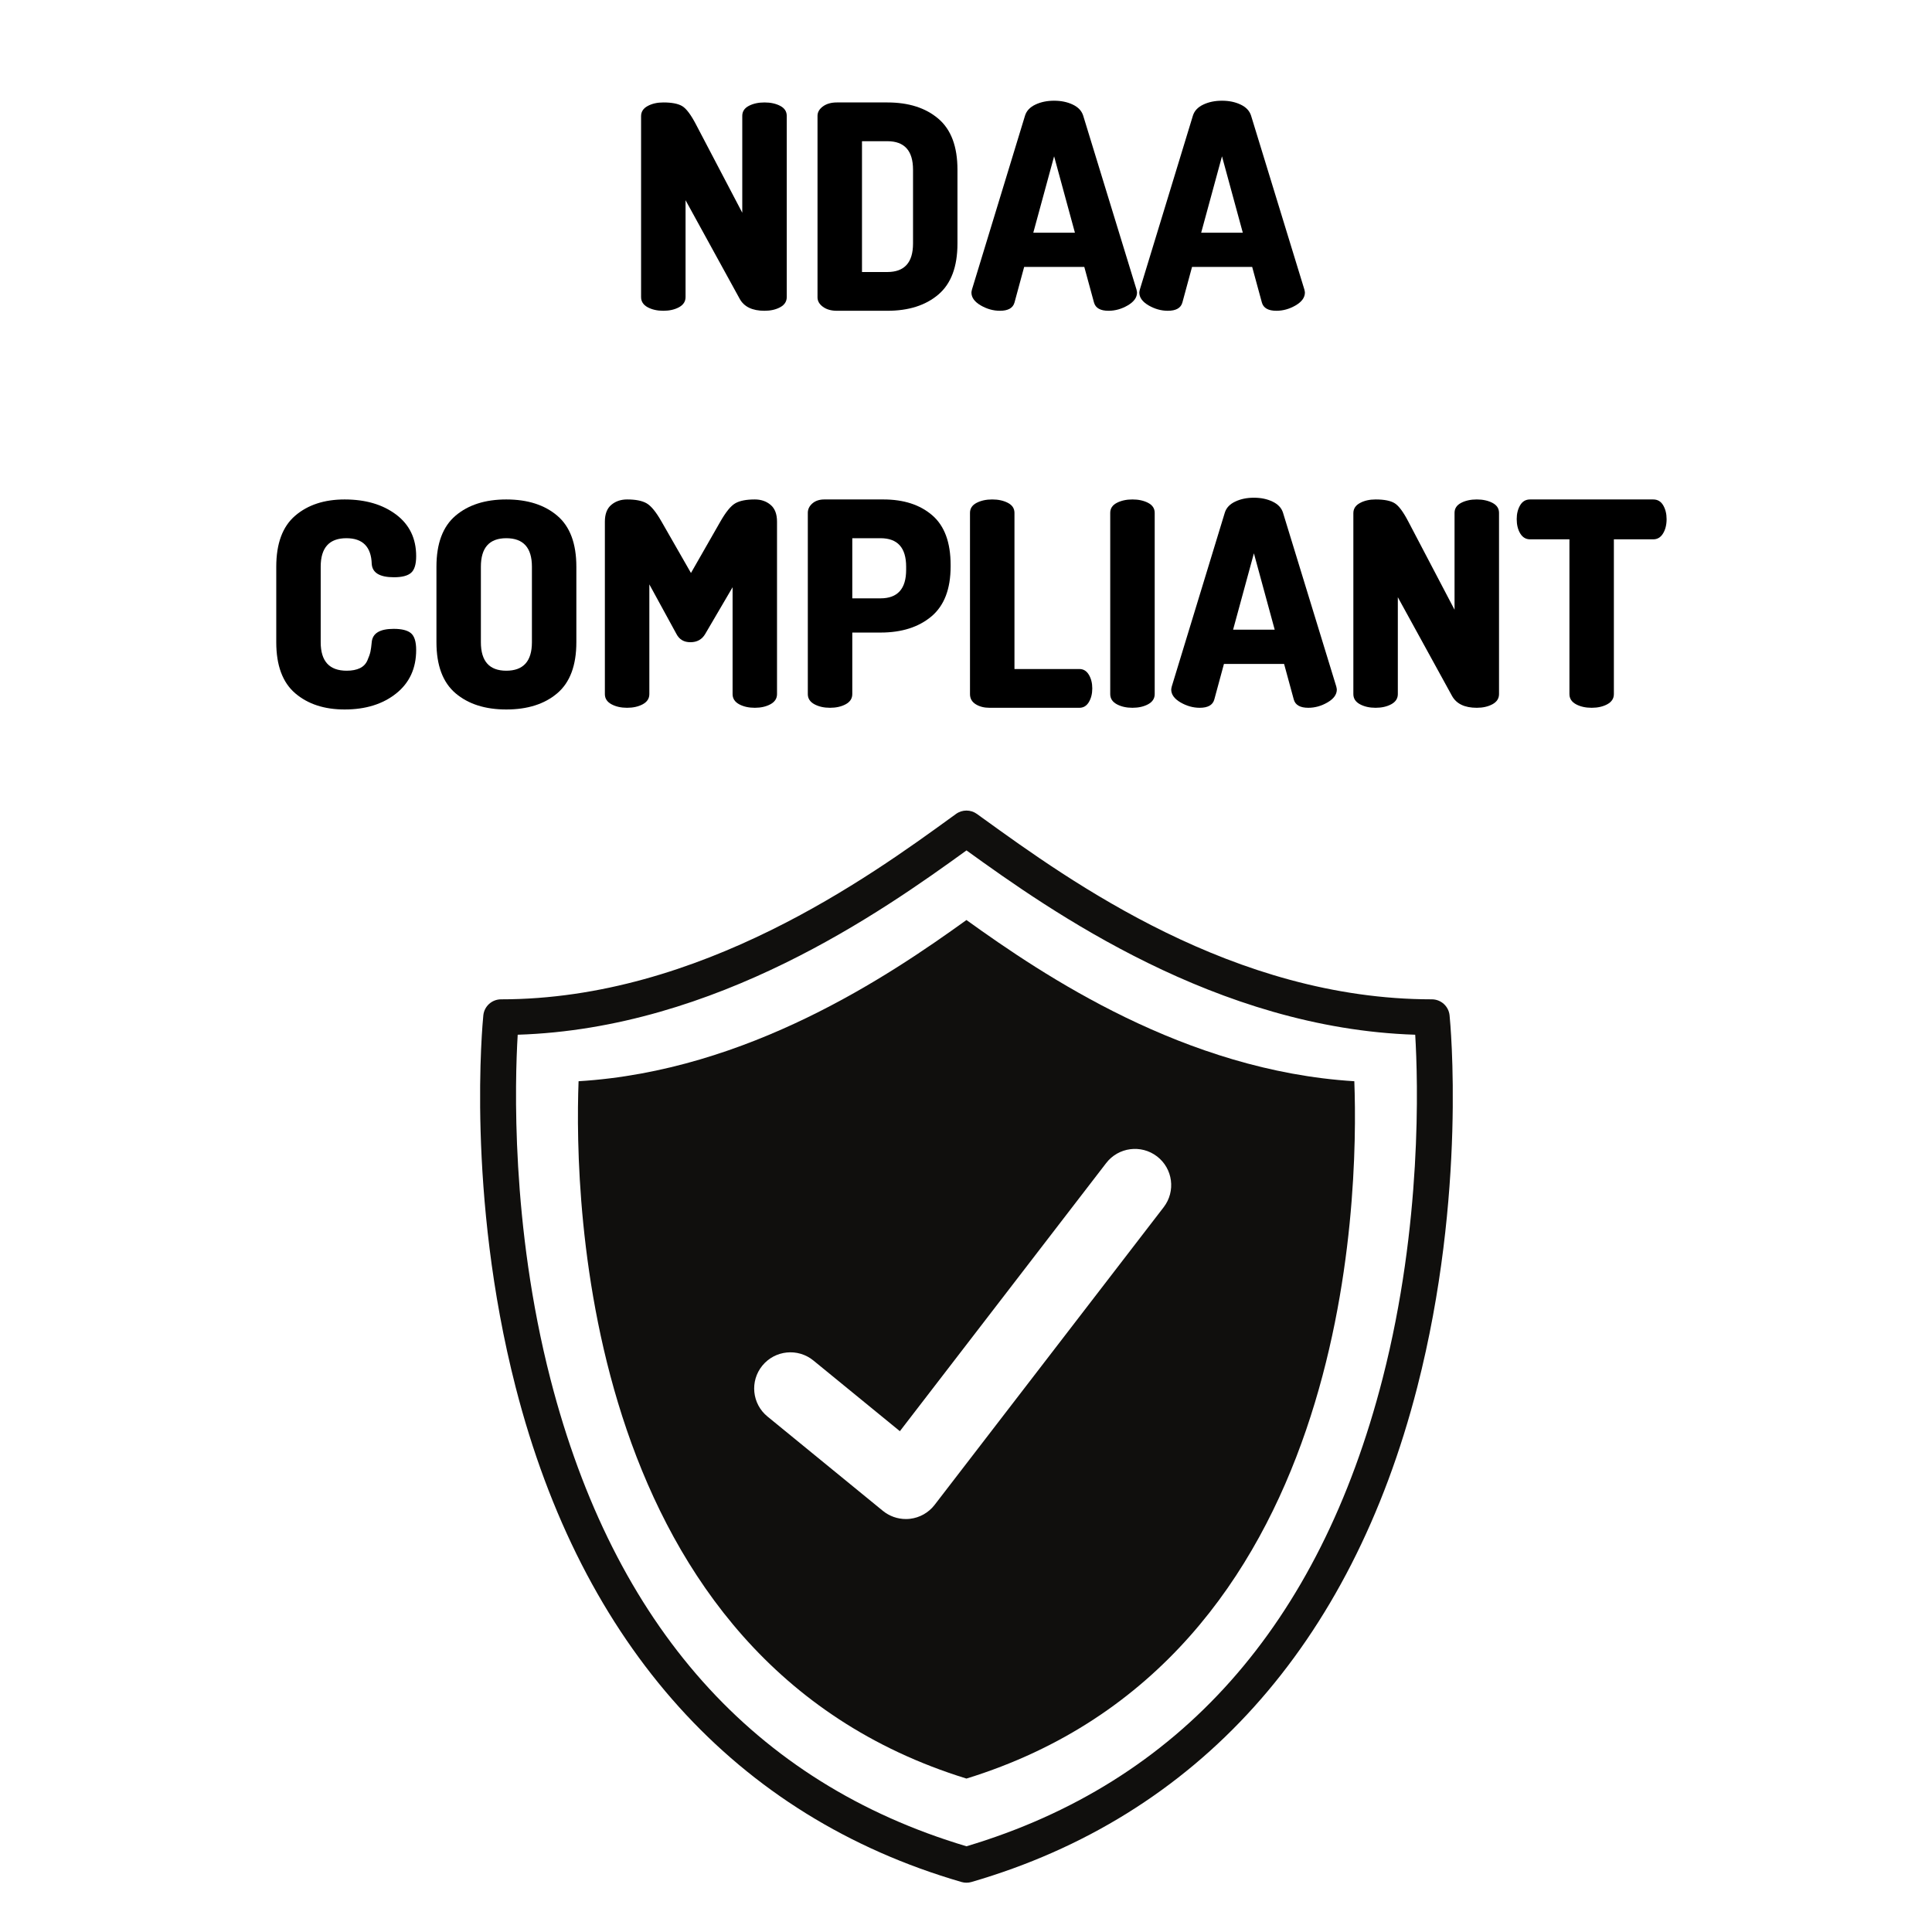
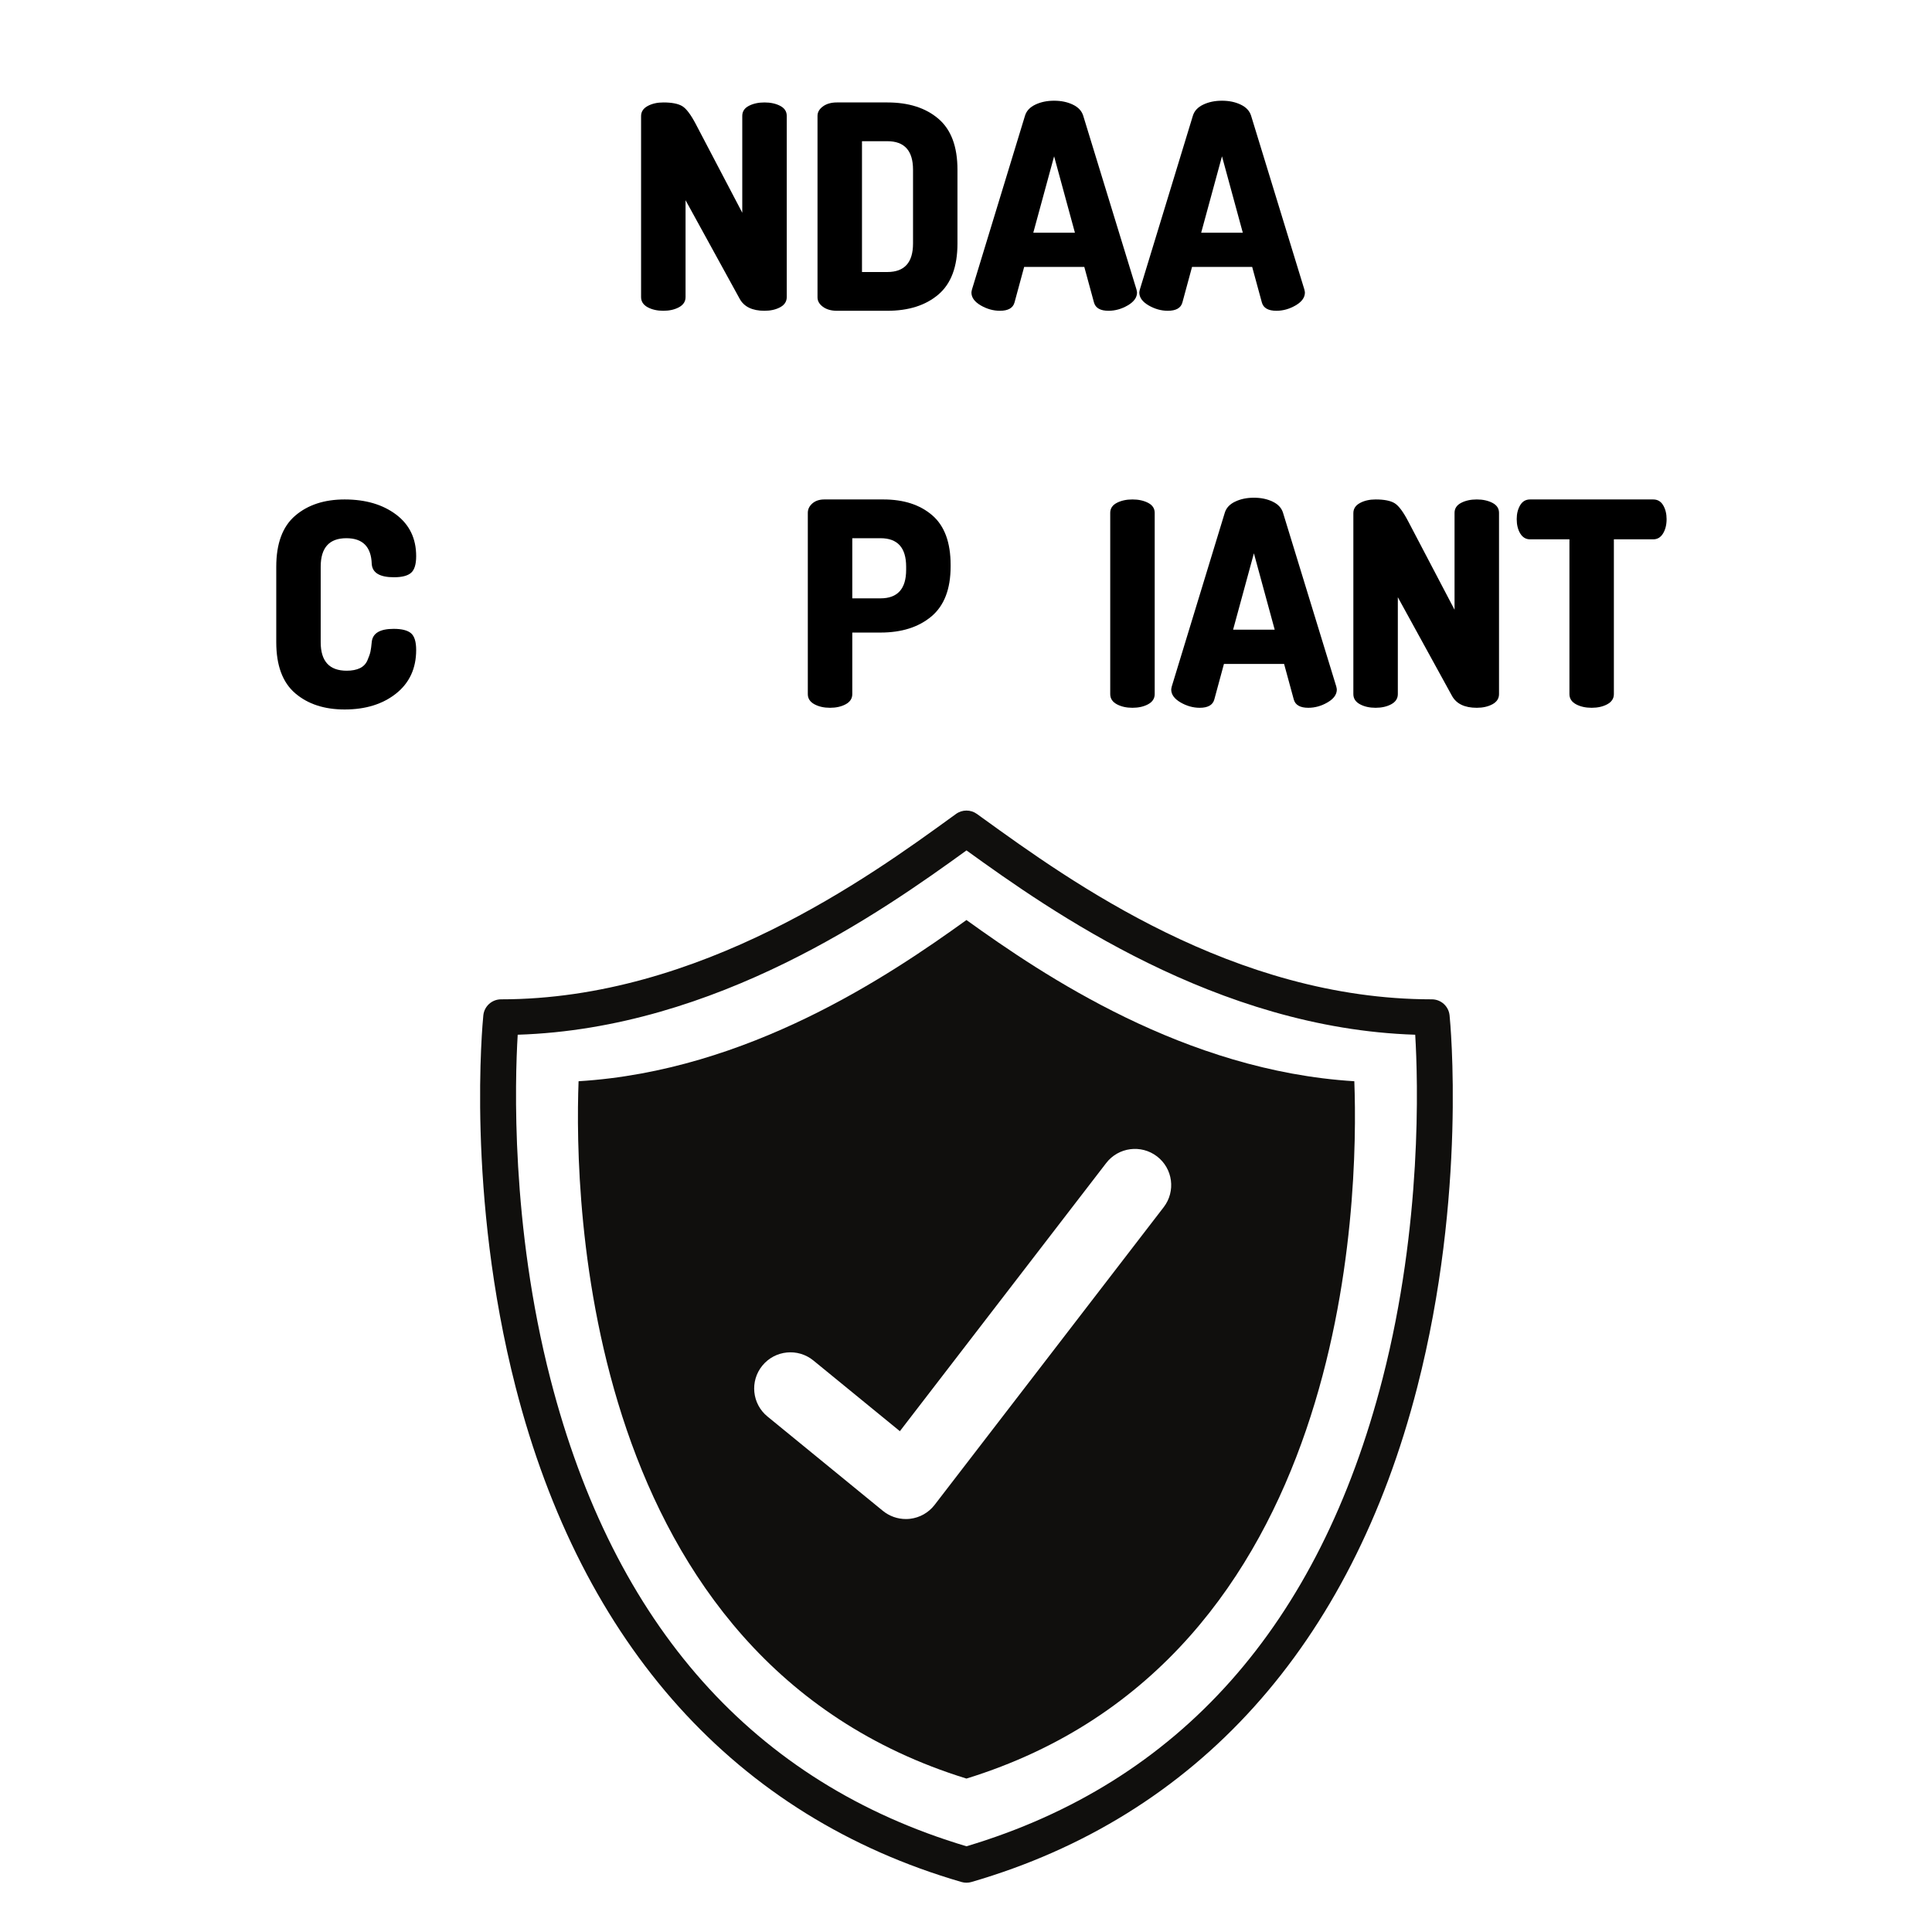
<svg xmlns="http://www.w3.org/2000/svg" width="1000" viewBox="0 0 750 750" height="1000" preserveAspectRatio="xMidYMid meet">
  <defs>
    <g />
    <clipPath id="ba0bde68fb">
      <path d="M 186 314.027 L 564 314.027 L 564 731 L 186 731 Z M 186 314.027 " clip-rule="nonzero" />
    </clipPath>
  </defs>
-   <rect x="-75" width="900" fill="#ffffff" y="-75" height="900" fill-opacity="1" />
  <rect x="-75" width="900" fill="#ffffff" y="-75" height="900" fill-opacity="1" />
  <g clip-path="url(#ba0bde68fb)">
    <path fill="#100f0d" d="M 536.746 535.059 C 512.137 630.938 457.789 692.051 375.184 716.727 C 292.684 692.086 238.363 631.102 213.703 535.426 C 198.258 475.484 199.883 419.777 200.973 401.68 C 278.094 399.246 342.445 353.844 375.191 330.129 C 407.734 353.617 472.262 399.234 549.383 401.68 C 550.473 419.723 552.113 475.164 536.746 535.059 Z M 562.723 394.164 C 562.367 390.625 559.387 387.938 555.828 387.938 C 478.879 387.938 415.539 342.184 381.504 317.605 L 379.246 315.973 C 376.816 314.223 373.531 314.223 371.113 315.98 L 369.355 317.254 C 337.719 340.195 271.871 387.938 194.523 387.938 C 190.965 387.938 187.984 390.625 187.625 394.164 C 187.344 396.957 180.914 463.434 200.172 538.492 C 225.906 638.77 285.758 705.195 373.246 730.59 C 373.879 730.773 374.531 730.867 375.184 730.867 C 375.836 730.867 376.488 730.773 377.117 730.59 C 464.602 705.195 524.445 638.77 550.18 538.492 C 569.438 463.434 563.008 396.957 562.723 394.164 " fill-opacity="1" fill-rule="nonzero" />
  </g>
  <path fill="#100f0d" d="M 451.75 468.617 L 362.816 584.195 C 360.496 587.215 357.047 589.16 353.266 589.598 C 352.73 589.66 352.191 589.688 351.652 589.688 C 348.418 589.688 345.266 588.578 342.734 586.512 L 297.93 549.887 C 291.914 544.973 291.027 536.125 295.953 530.117 C 300.879 524.117 309.746 523.23 315.762 528.148 L 349.332 555.586 L 429.418 451.5 C 434.16 445.34 442.992 444.191 449.156 448.914 C 455.324 453.641 456.48 462.461 451.75 468.617 Z M 375.176 357.152 C 345.117 378.797 290.418 415.707 224.602 419.734 C 222.871 465.797 226.02 644.402 375.176 690.438 C 524.316 644.402 527.465 465.797 525.746 419.734 C 459.918 415.68 405.07 378.648 375.176 357.152 " fill-opacity="1" fill-rule="nonzero" />
  <g fill="#000000" fill-opacity="1">
    <g transform="translate(242.898, 120.644)">
      <g>
        <path d="M 5.969 -5.312 L 5.969 -75.562 C 5.969 -77.258 6.816 -78.566 8.516 -79.484 C 10.211 -80.41 12.242 -80.875 14.609 -80.875 C 17.922 -80.875 20.367 -80.395 21.953 -79.438 C 23.547 -78.477 25.336 -76.082 27.328 -72.25 L 45.25 -38.062 L 45.25 -75.672 C 45.25 -77.367 46.098 -78.66 47.797 -79.547 C 49.492 -80.43 51.52 -80.875 53.875 -80.875 C 56.238 -80.875 58.27 -80.43 59.969 -79.547 C 61.664 -78.66 62.516 -77.367 62.516 -75.672 L 62.516 -5.312 C 62.516 -3.613 61.664 -2.301 59.969 -1.375 C 58.27 -0.457 56.238 0 53.875 0 C 49.156 0 45.945 -1.547 44.25 -4.641 L 23.234 -42.922 L 23.234 -5.312 C 23.234 -3.613 22.383 -2.301 20.688 -1.375 C 18.988 -0.457 16.957 0 14.594 0 C 12.238 0 10.211 -0.457 8.516 -1.375 C 6.816 -2.301 5.969 -3.613 5.969 -5.312 Z M 5.969 -5.312 " />
      </g>
    </g>
    <g transform="translate(311.389, 120.644)">
      <g>
        <path d="M 5.969 -5.203 L 5.969 -75.672 C 5.969 -77.078 6.664 -78.297 8.062 -79.328 C 9.469 -80.359 11.281 -80.875 13.5 -80.875 L 33.078 -80.875 C 41.336 -80.875 47.938 -78.77 52.875 -74.562 C 57.82 -70.363 60.297 -63.766 60.297 -54.766 L 60.297 -26.109 C 60.297 -17.109 57.82 -10.504 52.875 -6.297 C 47.938 -2.098 41.336 0 33.078 0 L 13.5 0 C 11.281 0 9.469 -0.516 8.062 -1.547 C 6.664 -2.578 5.969 -3.797 5.969 -5.203 Z M 23.234 -15.047 L 33.078 -15.047 C 39.723 -15.047 43.047 -18.734 43.047 -26.109 L 43.047 -54.766 C 43.047 -62.141 39.723 -65.828 33.078 -65.828 L 23.234 -65.828 Z M 23.234 -15.047 " />
      </g>
    </g>
  </g>
  <g fill="#000000" fill-opacity="1">
    <g transform="translate(376.672, 120.644)">
      <g>
        <path d="M 0.438 -7.078 C 0.438 -7.297 0.508 -7.703 0.656 -8.297 L 21.25 -75.781 C 21.832 -77.633 23.176 -79.055 25.281 -80.047 C 27.383 -81.047 29.801 -81.547 32.531 -81.547 C 35.258 -81.547 37.672 -81.047 39.766 -80.047 C 41.867 -79.055 43.219 -77.633 43.812 -75.781 L 64.5 -8.297 C 64.645 -7.703 64.719 -7.297 64.719 -7.078 C 64.719 -5.16 63.52 -3.5 61.125 -2.094 C 58.727 -0.695 56.238 0 53.656 0 C 50.488 0 48.609 -1.066 48.016 -3.203 L 44.25 -17.031 L 20.906 -17.031 L 17.156 -3.203 C 16.562 -1.066 14.676 0 11.5 0 C 8.926 0 6.438 -0.695 4.031 -2.094 C 1.633 -3.5 0.438 -5.16 0.438 -7.078 Z M 24.453 -30.312 L 40.609 -30.312 L 32.531 -59.969 Z M 24.453 -30.312 " />
      </g>
    </g>
  </g>
  <g fill="#000000" fill-opacity="1">
    <g transform="translate(441.843, 120.644)">
      <g>
        <path d="M 0.438 -7.078 C 0.438 -7.297 0.508 -7.703 0.656 -8.297 L 21.25 -75.781 C 21.832 -77.633 23.176 -79.055 25.281 -80.047 C 27.383 -81.047 29.801 -81.547 32.531 -81.547 C 35.258 -81.547 37.672 -81.047 39.766 -80.047 C 41.867 -79.055 43.219 -77.633 43.812 -75.781 L 64.5 -8.297 C 64.645 -7.703 64.719 -7.297 64.719 -7.078 C 64.719 -5.16 63.52 -3.5 61.125 -2.094 C 58.727 -0.695 56.238 0 53.656 0 C 50.488 0 48.609 -1.066 48.016 -3.203 L 44.25 -17.031 L 20.906 -17.031 L 17.156 -3.203 C 16.562 -1.066 14.676 0 11.5 0 C 8.926 0 6.438 -0.695 4.031 -2.094 C 1.633 -3.5 0.438 -5.16 0.438 -7.078 Z M 24.453 -30.312 L 40.609 -30.312 L 32.531 -59.969 Z M 24.453 -30.312 " />
      </g>
    </g>
  </g>
  <g fill="#000000" fill-opacity="1">
    <g transform="translate(102.15, 274.761)">
      <g>
        <path d="M 5.094 -25.453 L 5.094 -54.766 C 5.094 -63.766 7.539 -70.363 12.438 -74.562 C 17.344 -78.77 23.742 -80.875 31.641 -80.875 C 39.754 -80.875 46.41 -78.922 51.609 -75.016 C 56.805 -71.109 59.406 -65.723 59.406 -58.859 C 59.406 -55.691 58.742 -53.535 57.422 -52.391 C 56.098 -51.242 53.883 -50.672 50.781 -50.672 C 45.25 -50.672 42.375 -52.406 42.156 -55.875 C 41.938 -62.508 38.656 -65.828 32.312 -65.828 C 25.664 -65.828 22.344 -62.141 22.344 -54.766 L 22.344 -25.453 C 22.344 -18.078 25.703 -14.391 32.422 -14.391 C 34.484 -14.391 36.195 -14.719 37.562 -15.375 C 38.926 -16.039 39.898 -17.055 40.484 -18.422 C 41.078 -19.785 41.469 -20.91 41.656 -21.797 C 41.844 -22.68 42.008 -23.898 42.156 -25.453 C 42.445 -28.91 45.285 -30.641 50.672 -30.641 C 53.848 -30.641 56.098 -30.066 57.422 -28.922 C 58.742 -27.785 59.406 -25.629 59.406 -22.453 C 59.406 -15.305 56.805 -9.664 51.609 -5.531 C 46.41 -1.406 39.754 0.656 31.641 0.656 C 23.742 0.656 17.344 -1.441 12.438 -5.641 C 7.539 -9.848 5.094 -16.453 5.094 -25.453 Z M 5.094 -25.453 " />
      </g>
    </g>
    <g transform="translate(164.334, 274.761)">
      <g>
-         <path d="M 5.094 -25.453 L 5.094 -54.766 C 5.094 -63.766 7.562 -70.363 12.5 -74.562 C 17.445 -78.77 24.016 -80.875 32.203 -80.875 C 40.461 -80.875 47.062 -78.77 52 -74.562 C 56.938 -70.363 59.406 -63.766 59.406 -54.766 L 59.406 -25.453 C 59.406 -16.453 56.938 -9.848 52 -5.641 C 47.062 -1.441 40.461 0.656 32.203 0.656 C 24.016 0.656 17.445 -1.441 12.5 -5.641 C 7.562 -9.848 5.094 -16.453 5.094 -25.453 Z M 22.344 -25.453 C 22.344 -18.078 25.629 -14.391 32.203 -14.391 C 38.836 -14.391 42.156 -18.078 42.156 -25.453 L 42.156 -54.766 C 42.156 -62.141 38.836 -65.828 32.203 -65.828 C 25.629 -65.828 22.344 -62.141 22.344 -54.766 Z M 22.344 -25.453 " />
-       </g>
+         </g>
    </g>
  </g>
  <g fill="#000000" fill-opacity="1">
    <g transform="translate(228.841, 274.761)">
      <g>
-         <path d="M 5.969 -5.312 L 5.969 -72.25 C 5.969 -75.195 6.797 -77.367 8.453 -78.766 C 10.117 -80.172 12.172 -80.875 14.609 -80.875 C 17.922 -80.875 20.441 -80.375 22.172 -79.375 C 23.91 -78.383 25.848 -76.008 27.984 -72.25 L 39.391 -52.328 L 50.781 -72.25 C 52.926 -76.008 54.863 -78.383 56.594 -79.375 C 58.32 -80.375 60.848 -80.875 64.172 -80.875 C 66.609 -80.875 68.656 -80.172 70.312 -78.766 C 71.969 -77.367 72.797 -75.195 72.797 -72.25 L 72.797 -5.312 C 72.797 -3.613 71.945 -2.301 70.25 -1.375 C 68.562 -0.457 66.535 0 64.172 0 C 61.805 0 59.773 -0.457 58.078 -1.375 C 56.391 -2.301 55.547 -3.613 55.547 -5.312 L 55.547 -46.797 L 44.922 -28.656 C 43.672 -26.52 41.754 -25.453 39.172 -25.453 C 36.66 -25.453 34.852 -26.52 33.75 -28.656 L 23.234 -47.906 L 23.234 -5.312 C 23.234 -3.613 22.383 -2.301 20.688 -1.375 C 18.988 -0.457 16.957 0 14.594 0 C 12.238 0 10.211 -0.457 8.516 -1.375 C 6.816 -2.301 5.969 -3.613 5.969 -5.312 Z M 5.969 -5.312 " />
-       </g>
+         </g>
    </g>
  </g>
  <g fill="#000000" fill-opacity="1">
    <g transform="translate(307.623, 274.761)">
      <g>
        <path d="M 5.969 -5.312 L 5.969 -75.672 C 5.969 -77.078 6.555 -78.297 7.734 -79.328 C 8.922 -80.359 10.473 -80.875 12.391 -80.875 L 35.297 -80.875 C 43.191 -80.875 49.516 -78.828 54.266 -74.734 C 59.023 -70.641 61.406 -64.207 61.406 -55.438 L 61.406 -54.875 C 61.406 -46.102 58.914 -39.629 53.938 -35.453 C 48.957 -31.285 42.375 -29.203 34.188 -29.203 L 23.234 -29.203 L 23.234 -5.312 C 23.234 -3.613 22.383 -2.301 20.688 -1.375 C 18.988 -0.457 16.957 0 14.594 0 C 12.238 0 10.211 -0.457 8.516 -1.375 C 6.816 -2.301 5.969 -3.613 5.969 -5.312 Z M 23.234 -42.484 L 34.188 -42.484 C 40.82 -42.484 44.141 -46.172 44.141 -53.547 L 44.141 -54.766 C 44.141 -62.141 40.82 -65.828 34.188 -65.828 L 23.234 -65.828 Z M 23.234 -42.484 " />
      </g>
    </g>
  </g>
  <g fill="#000000" fill-opacity="1">
    <g transform="translate(370.581, 274.761)">
      <g>
-         <path d="M 5.969 -5.312 L 5.969 -75.672 C 5.969 -77.367 6.816 -78.66 8.516 -79.547 C 10.211 -80.43 12.238 -80.875 14.594 -80.875 C 16.957 -80.875 18.988 -80.43 20.688 -79.547 C 22.383 -78.66 23.234 -77.367 23.234 -75.672 L 23.234 -15.047 L 48.453 -15.047 C 50.004 -15.047 51.223 -14.305 52.109 -12.828 C 52.992 -11.359 53.438 -9.586 53.438 -7.516 C 53.438 -5.453 52.992 -3.68 52.109 -2.203 C 51.223 -0.734 50.004 0 48.453 0 L 13.5 0 C 11.438 0 9.664 -0.457 8.188 -1.375 C 6.707 -2.301 5.969 -3.613 5.969 -5.312 Z M 5.969 -5.312 " />
-       </g>
+         </g>
    </g>
  </g>
  <g fill="#000000" fill-opacity="1">
    <g transform="translate(425.02, 274.761)">
      <g>
        <path d="M 5.969 -5.312 L 5.969 -75.672 C 5.969 -77.367 6.816 -78.66 8.516 -79.547 C 10.211 -80.43 12.238 -80.875 14.594 -80.875 C 16.957 -80.875 18.988 -80.43 20.688 -79.547 C 22.383 -78.66 23.234 -77.367 23.234 -75.672 L 23.234 -5.312 C 23.234 -3.613 22.383 -2.301 20.688 -1.375 C 18.988 -0.457 16.957 0 14.594 0 C 12.238 0 10.211 -0.457 8.516 -1.375 C 6.816 -2.301 5.969 -3.613 5.969 -5.312 Z M 5.969 -5.312 " />
      </g>
    </g>
  </g>
  <g fill="#000000" fill-opacity="1">
    <g transform="translate(454.231, 274.761)">
      <g>
        <path d="M 0.438 -7.078 C 0.438 -7.297 0.508 -7.703 0.656 -8.297 L 21.25 -75.781 C 21.832 -77.633 23.176 -79.055 25.281 -80.047 C 27.383 -81.047 29.801 -81.547 32.531 -81.547 C 35.258 -81.547 37.672 -81.047 39.766 -80.047 C 41.867 -79.055 43.219 -77.633 43.812 -75.781 L 64.5 -8.297 C 64.645 -7.703 64.719 -7.297 64.719 -7.078 C 64.719 -5.16 63.52 -3.5 61.125 -2.094 C 58.727 -0.695 56.238 0 53.656 0 C 50.488 0 48.609 -1.066 48.016 -3.203 L 44.25 -17.031 L 20.906 -17.031 L 17.156 -3.203 C 16.562 -1.066 14.676 0 11.5 0 C 8.926 0 6.438 -0.695 4.031 -2.094 C 1.633 -3.5 0.438 -5.16 0.438 -7.078 Z M 24.453 -30.312 L 40.609 -30.312 L 32.531 -59.969 Z M 24.453 -30.312 " />
      </g>
    </g>
  </g>
  <g fill="#000000" fill-opacity="1">
    <g transform="translate(519.403, 274.761)">
      <g>
        <path d="M 5.969 -5.312 L 5.969 -75.562 C 5.969 -77.258 6.816 -78.566 8.516 -79.484 C 10.211 -80.41 12.242 -80.875 14.609 -80.875 C 17.922 -80.875 20.367 -80.395 21.953 -79.438 C 23.547 -78.477 25.336 -76.082 27.328 -72.25 L 45.25 -38.062 L 45.25 -75.672 C 45.25 -77.367 46.098 -78.66 47.797 -79.547 C 49.492 -80.43 51.52 -80.875 53.875 -80.875 C 56.238 -80.875 58.27 -80.43 59.969 -79.547 C 61.664 -78.66 62.516 -77.367 62.516 -75.672 L 62.516 -5.312 C 62.516 -3.613 61.664 -2.301 59.969 -1.375 C 58.27 -0.457 56.238 0 53.875 0 C 49.156 0 45.945 -1.547 44.25 -4.641 L 23.234 -42.922 L 23.234 -5.312 C 23.234 -3.613 22.383 -2.301 20.688 -1.375 C 18.988 -0.457 16.957 0 14.594 0 C 12.238 0 10.211 -0.457 8.516 -1.375 C 6.816 -2.301 5.969 -3.613 5.969 -5.312 Z M 5.969 -5.312 " />
      </g>
    </g>
    <g transform="translate(587.894, 274.761)">
      <g>
        <path d="M 0.891 -73.25 C 0.891 -75.312 1.332 -77.098 2.219 -78.609 C 3.102 -80.117 4.391 -80.875 6.078 -80.875 L 53.875 -80.875 C 55.57 -80.875 56.863 -80.117 57.75 -78.609 C 58.633 -77.098 59.078 -75.312 59.078 -73.25 C 59.078 -71.031 58.613 -69.164 57.688 -67.656 C 56.77 -66.145 55.5 -65.391 53.875 -65.391 L 38.609 -65.391 L 38.609 -5.312 C 38.609 -3.613 37.758 -2.301 36.062 -1.375 C 34.375 -0.457 32.348 0 29.984 0 C 27.617 0 25.586 -0.457 23.891 -1.375 C 22.203 -2.301 21.359 -3.613 21.359 -5.312 L 21.359 -65.391 L 6.078 -65.391 C 4.461 -65.391 3.191 -66.145 2.266 -67.656 C 1.348 -69.164 0.891 -71.031 0.891 -73.25 Z M 0.891 -73.25 " />
      </g>
    </g>
  </g>
</svg>